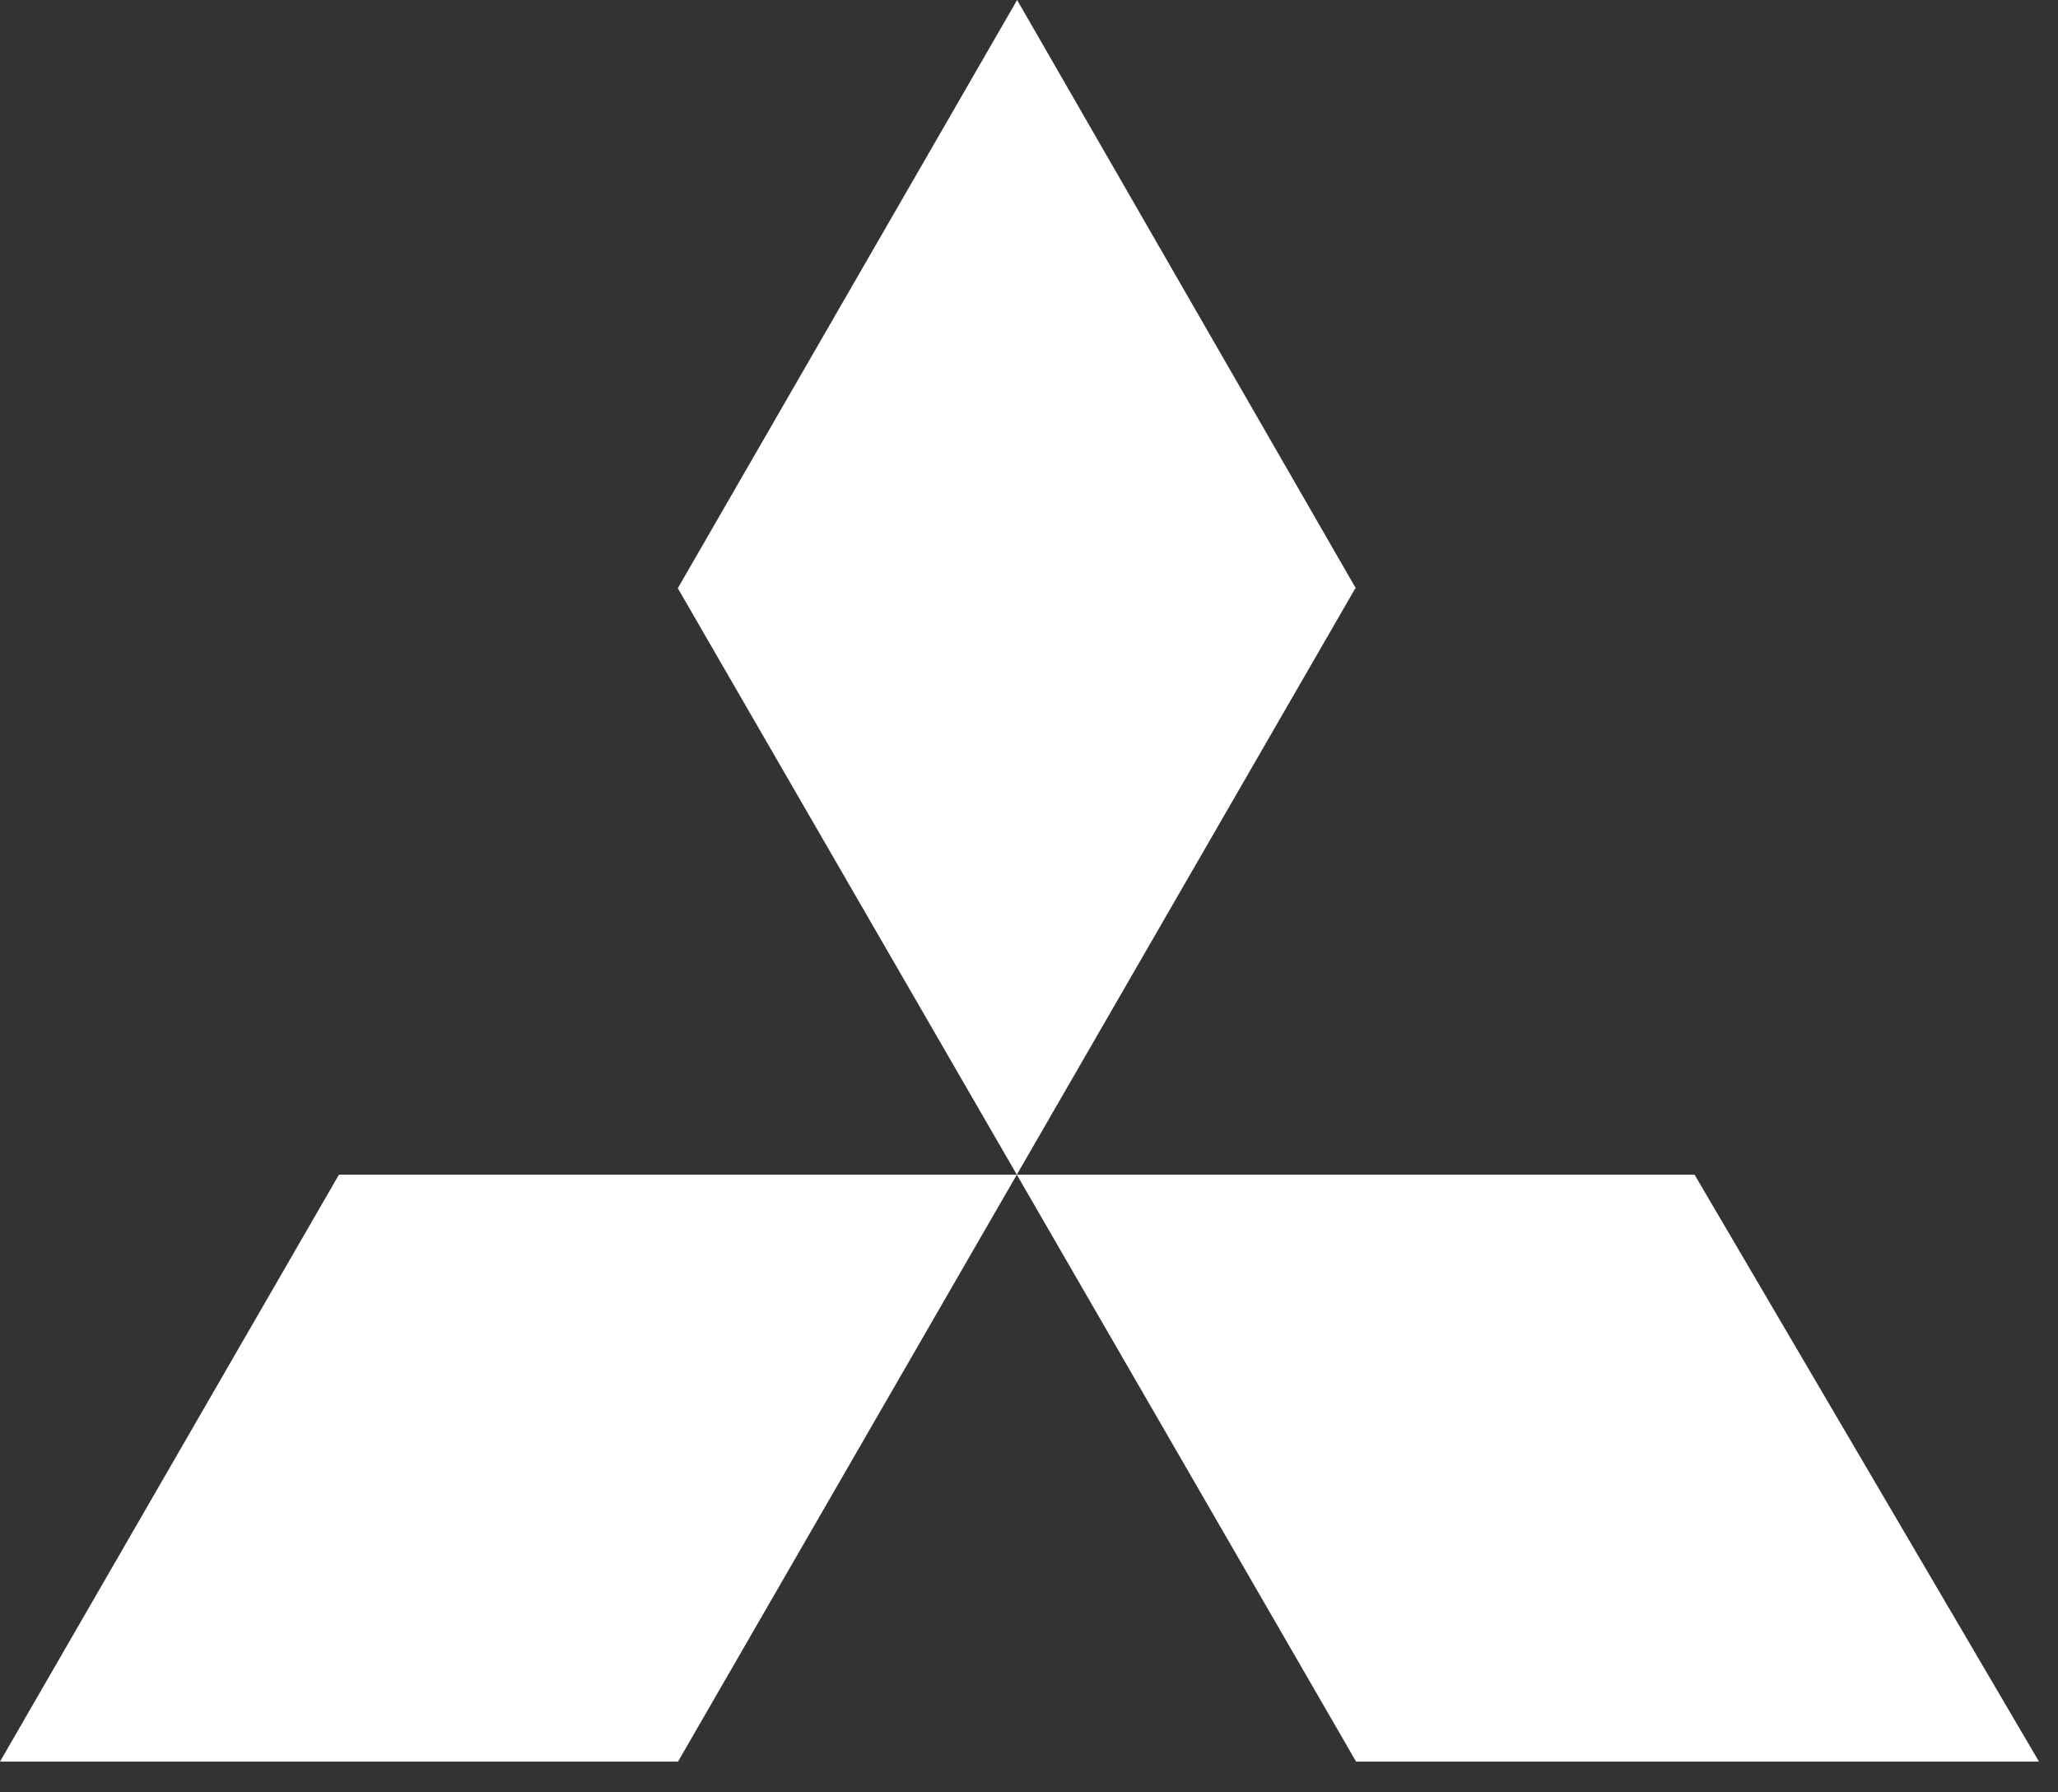
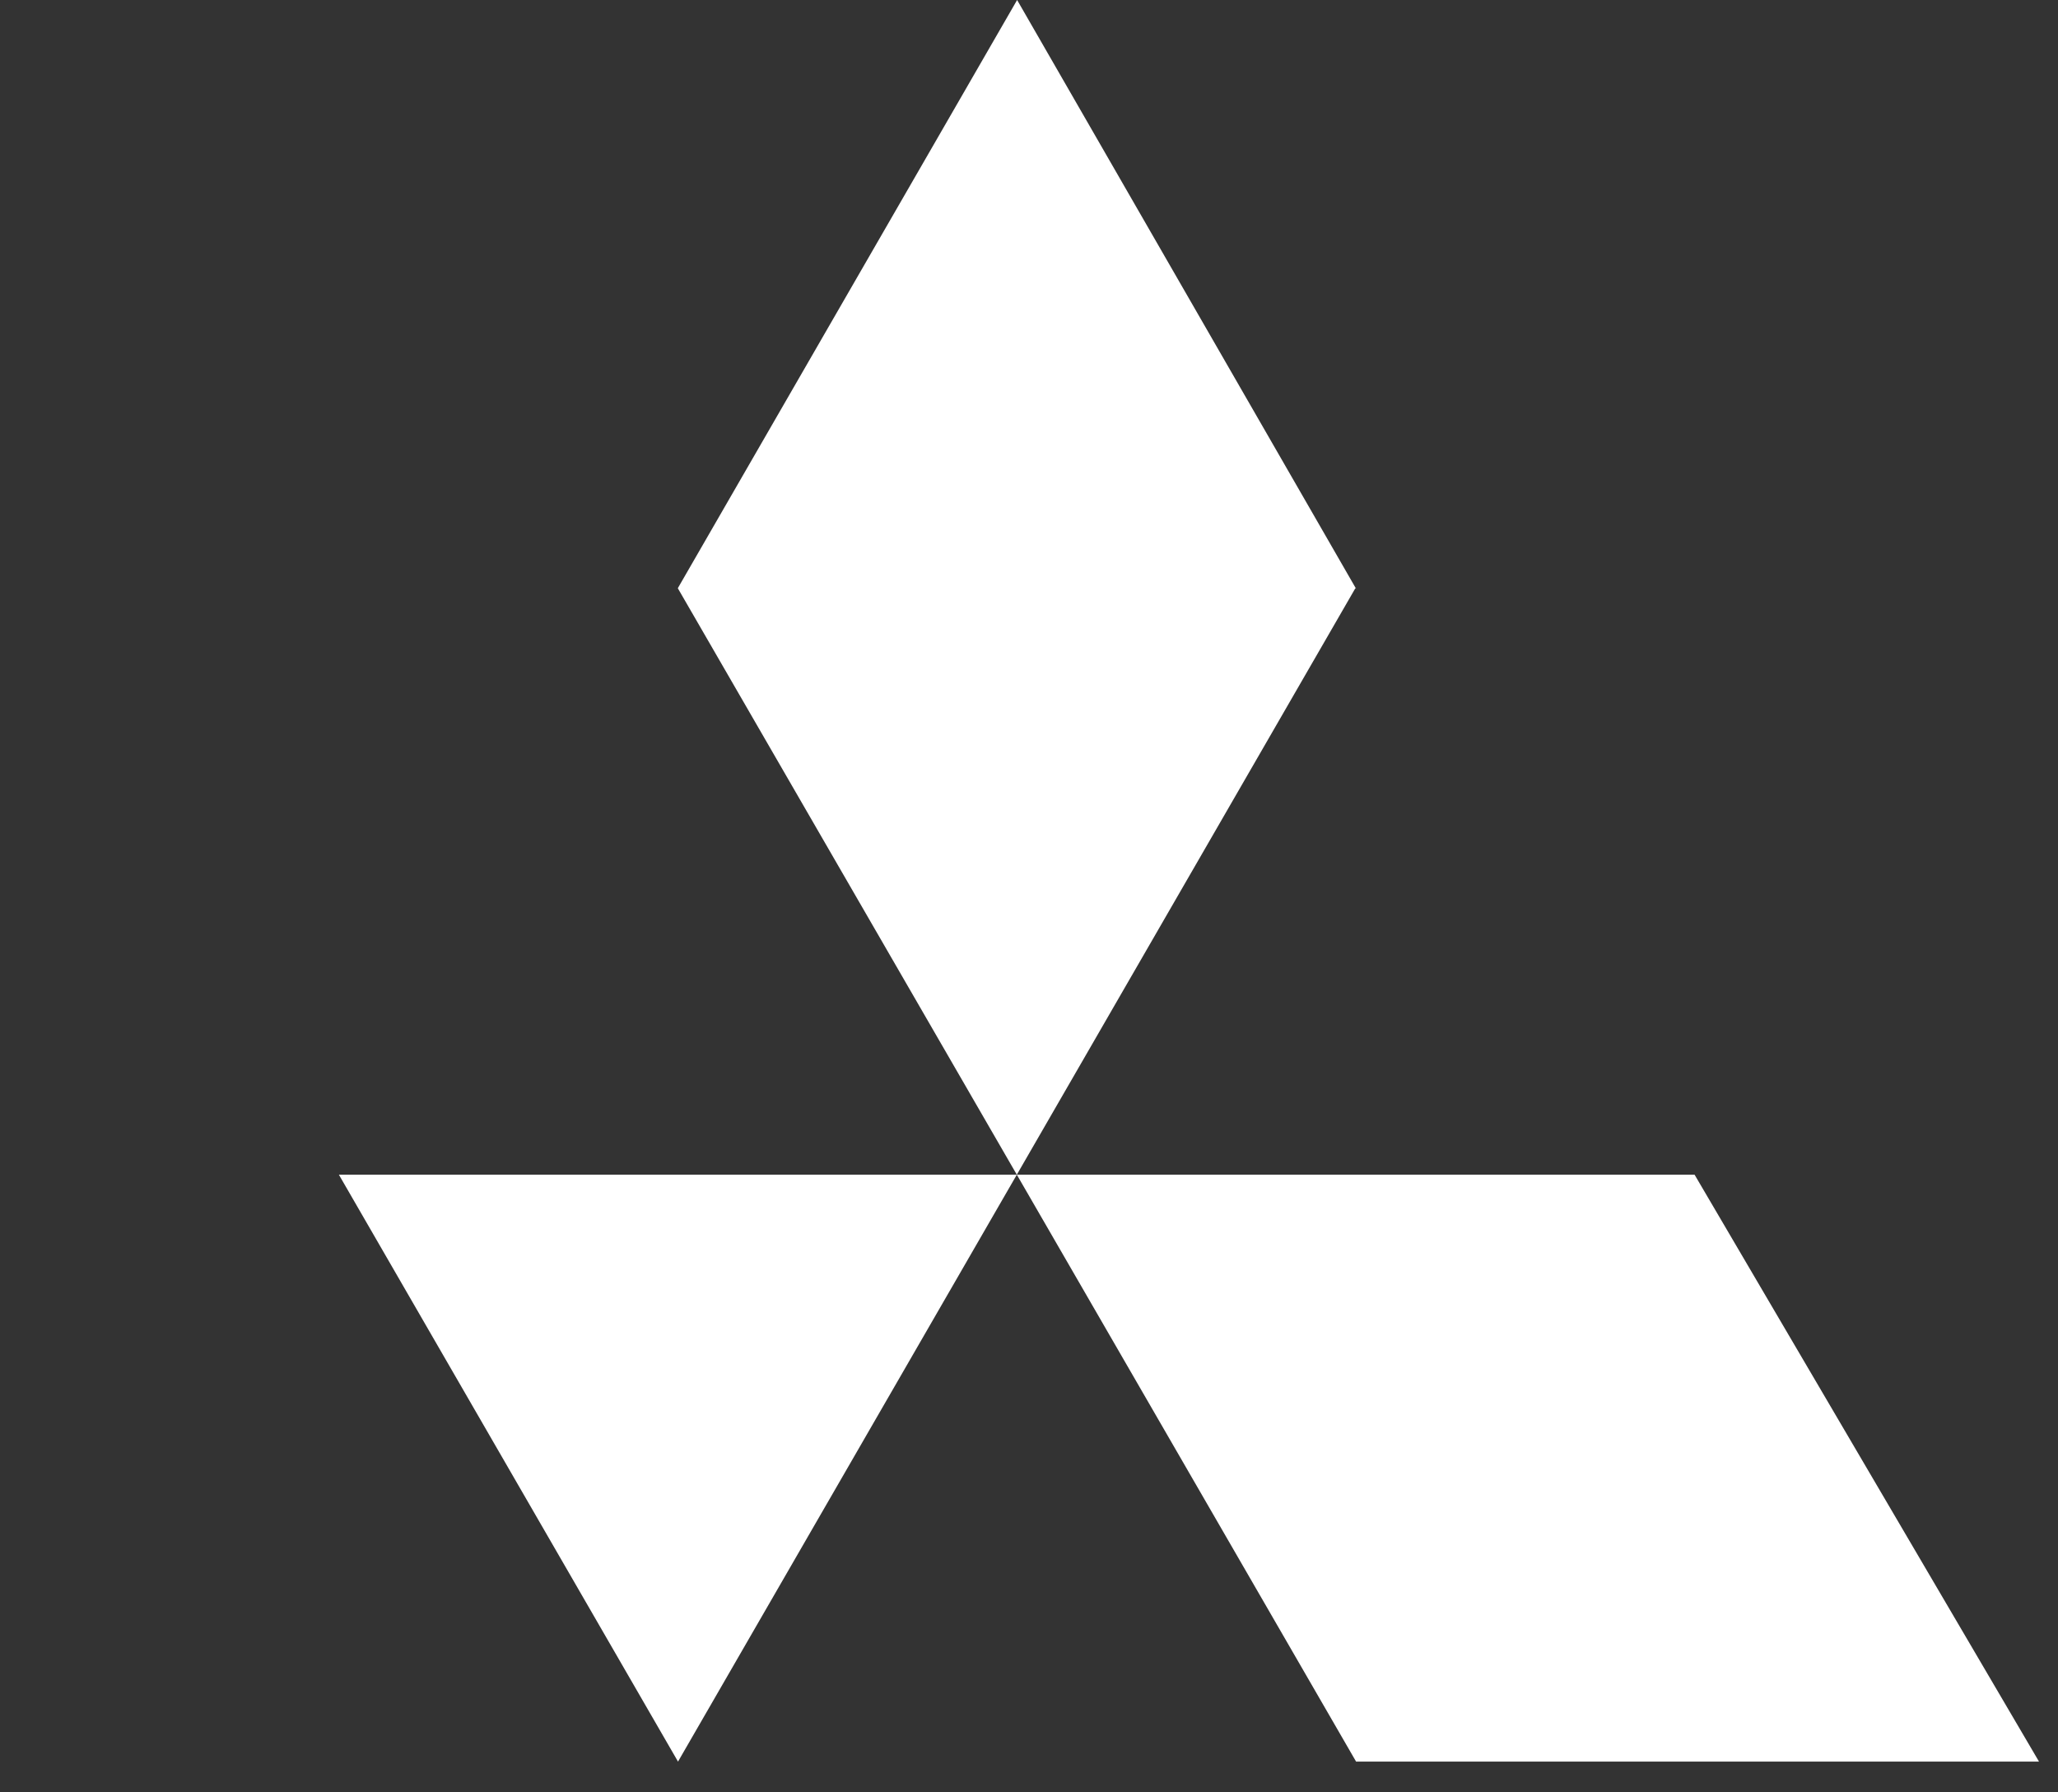
<svg xmlns="http://www.w3.org/2000/svg" width="31" height="27" viewBox="0 0 31 27" fill="none">
  <rect x="0" y="0" width="31" height="27" fill="#333333" stroke="none" />
-   <path d="M20.427 26.537L10.21 8.861L15.321 0L20.427 8.869L20.416 8.861L10.213 26.537H0L5.105 17.696H25.526L30.714 26.537H20.427Z" fill="white" />
+   <path d="M20.427 26.537L10.21 8.861L15.321 0L20.427 8.869L20.416 8.861L10.213 26.537L5.105 17.696H25.526L30.714 26.537H20.427Z" fill="white" />
</svg>